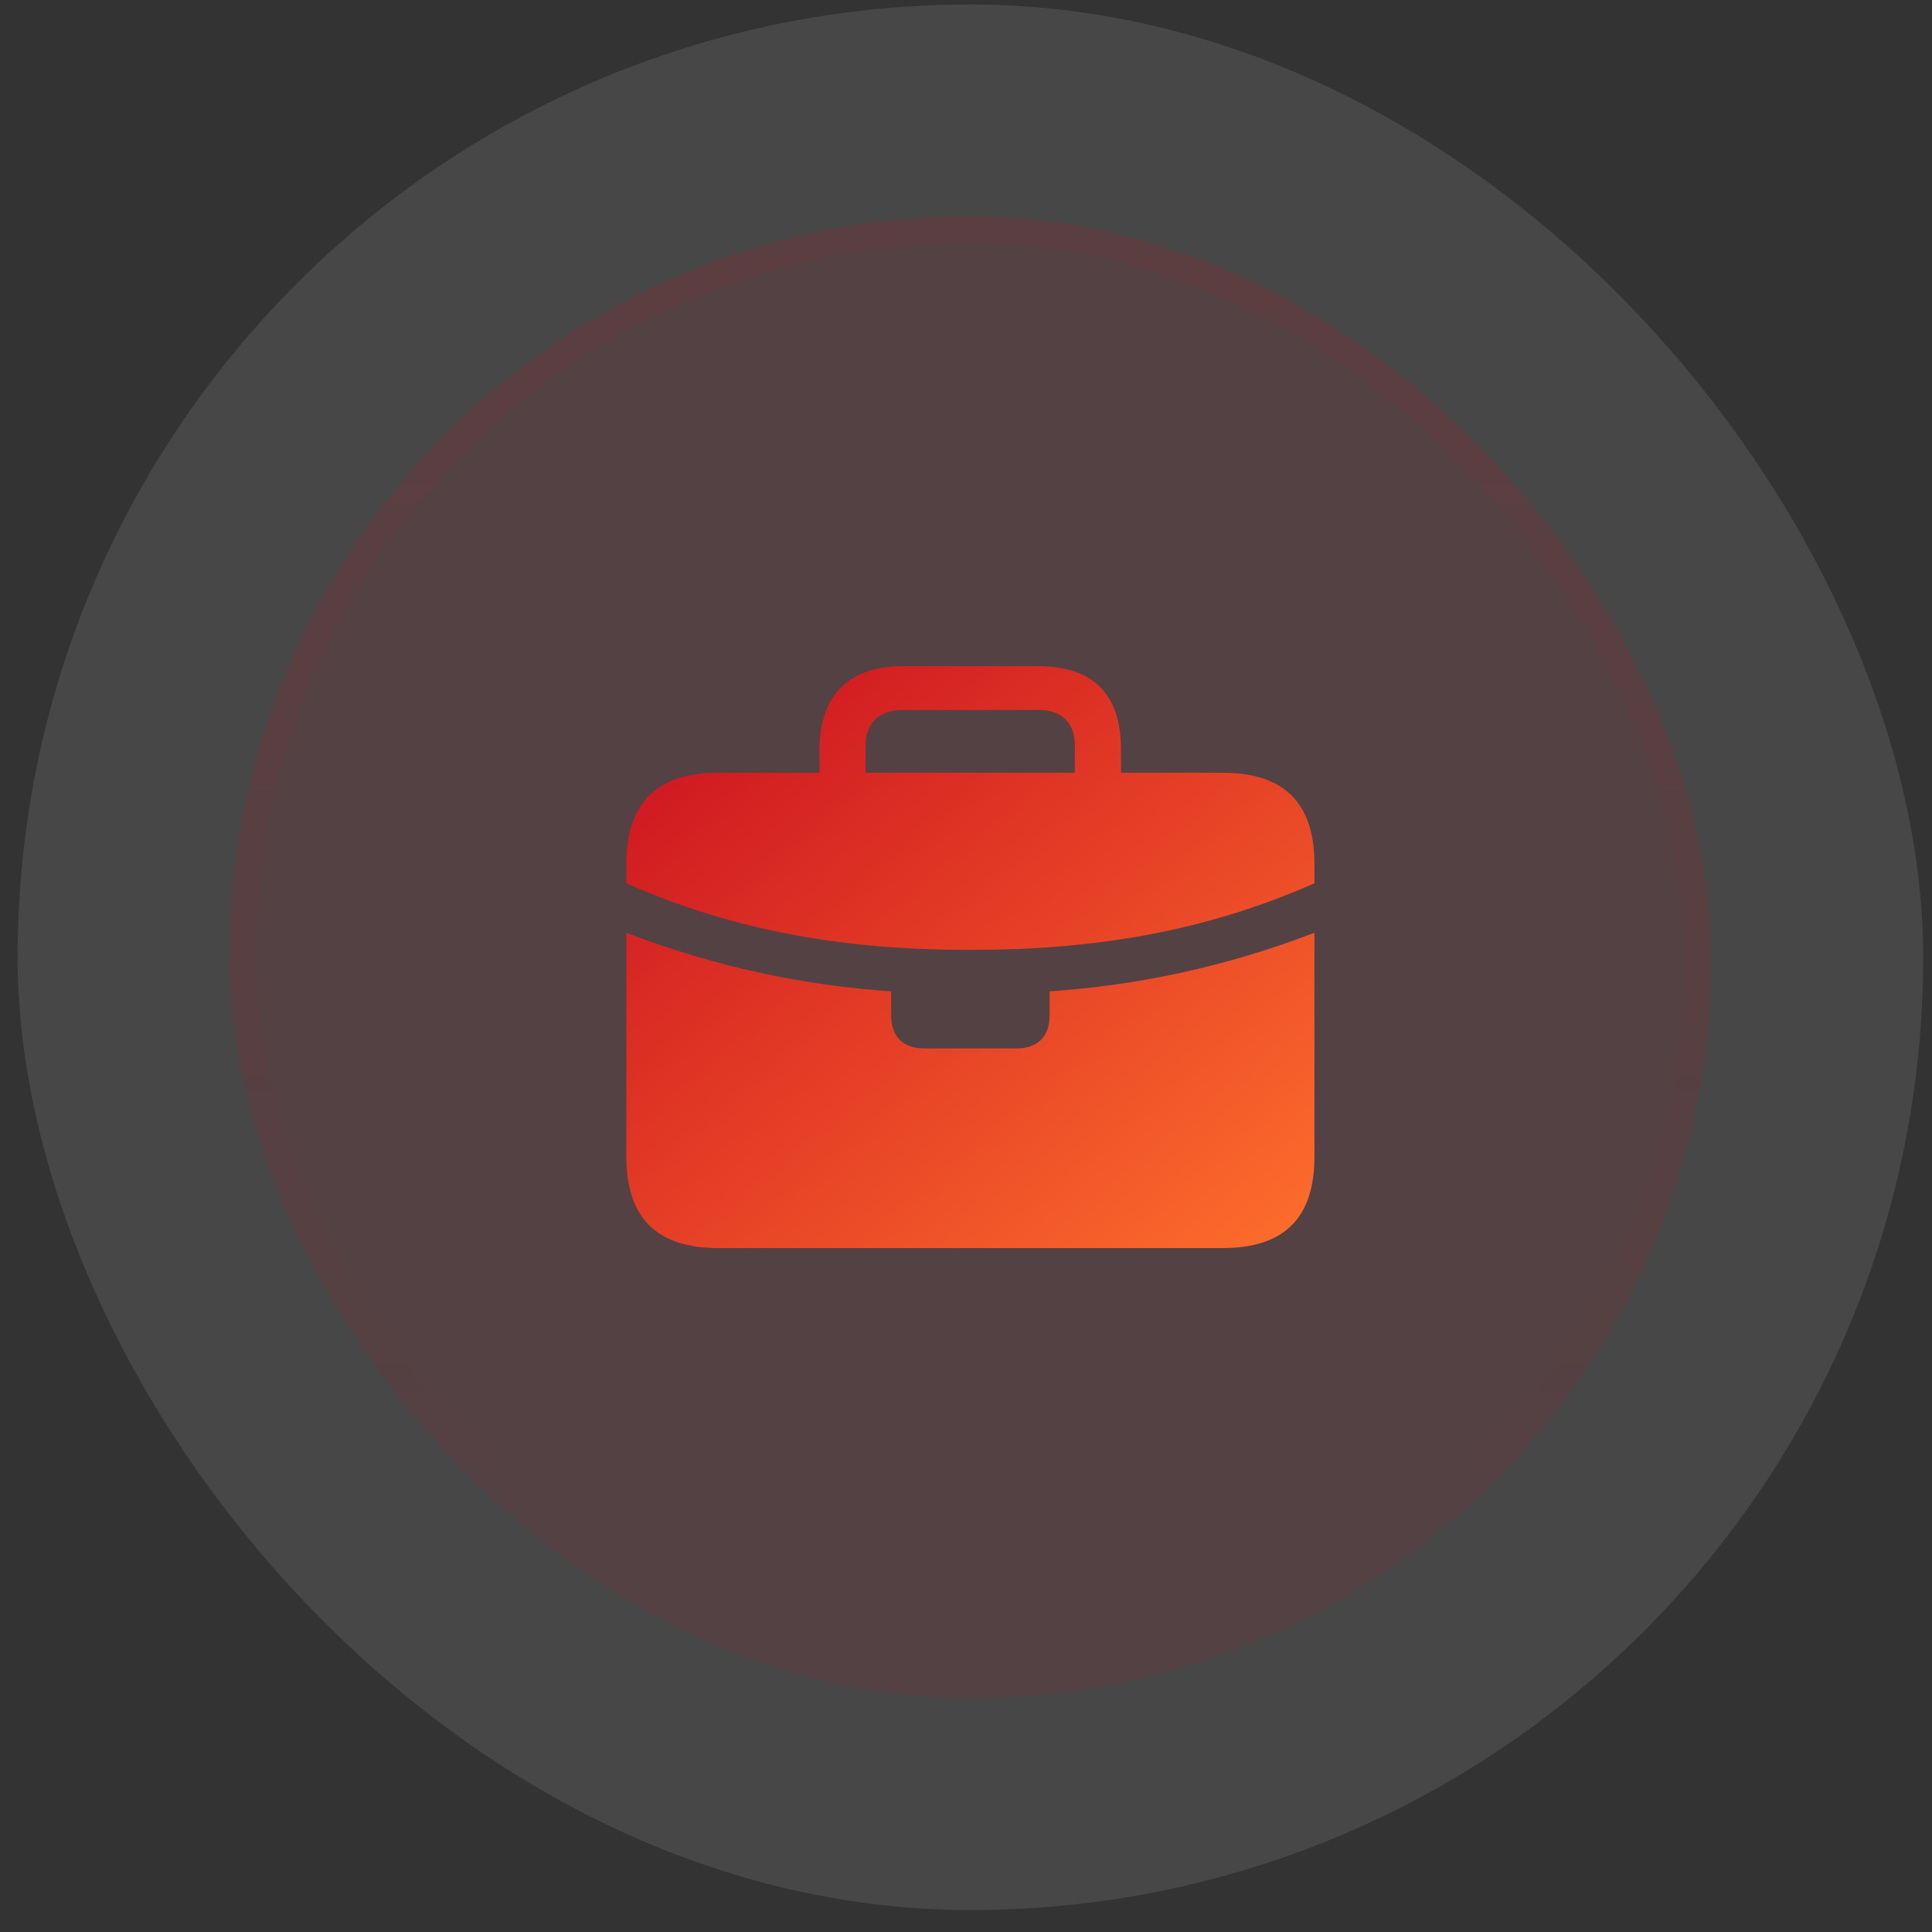
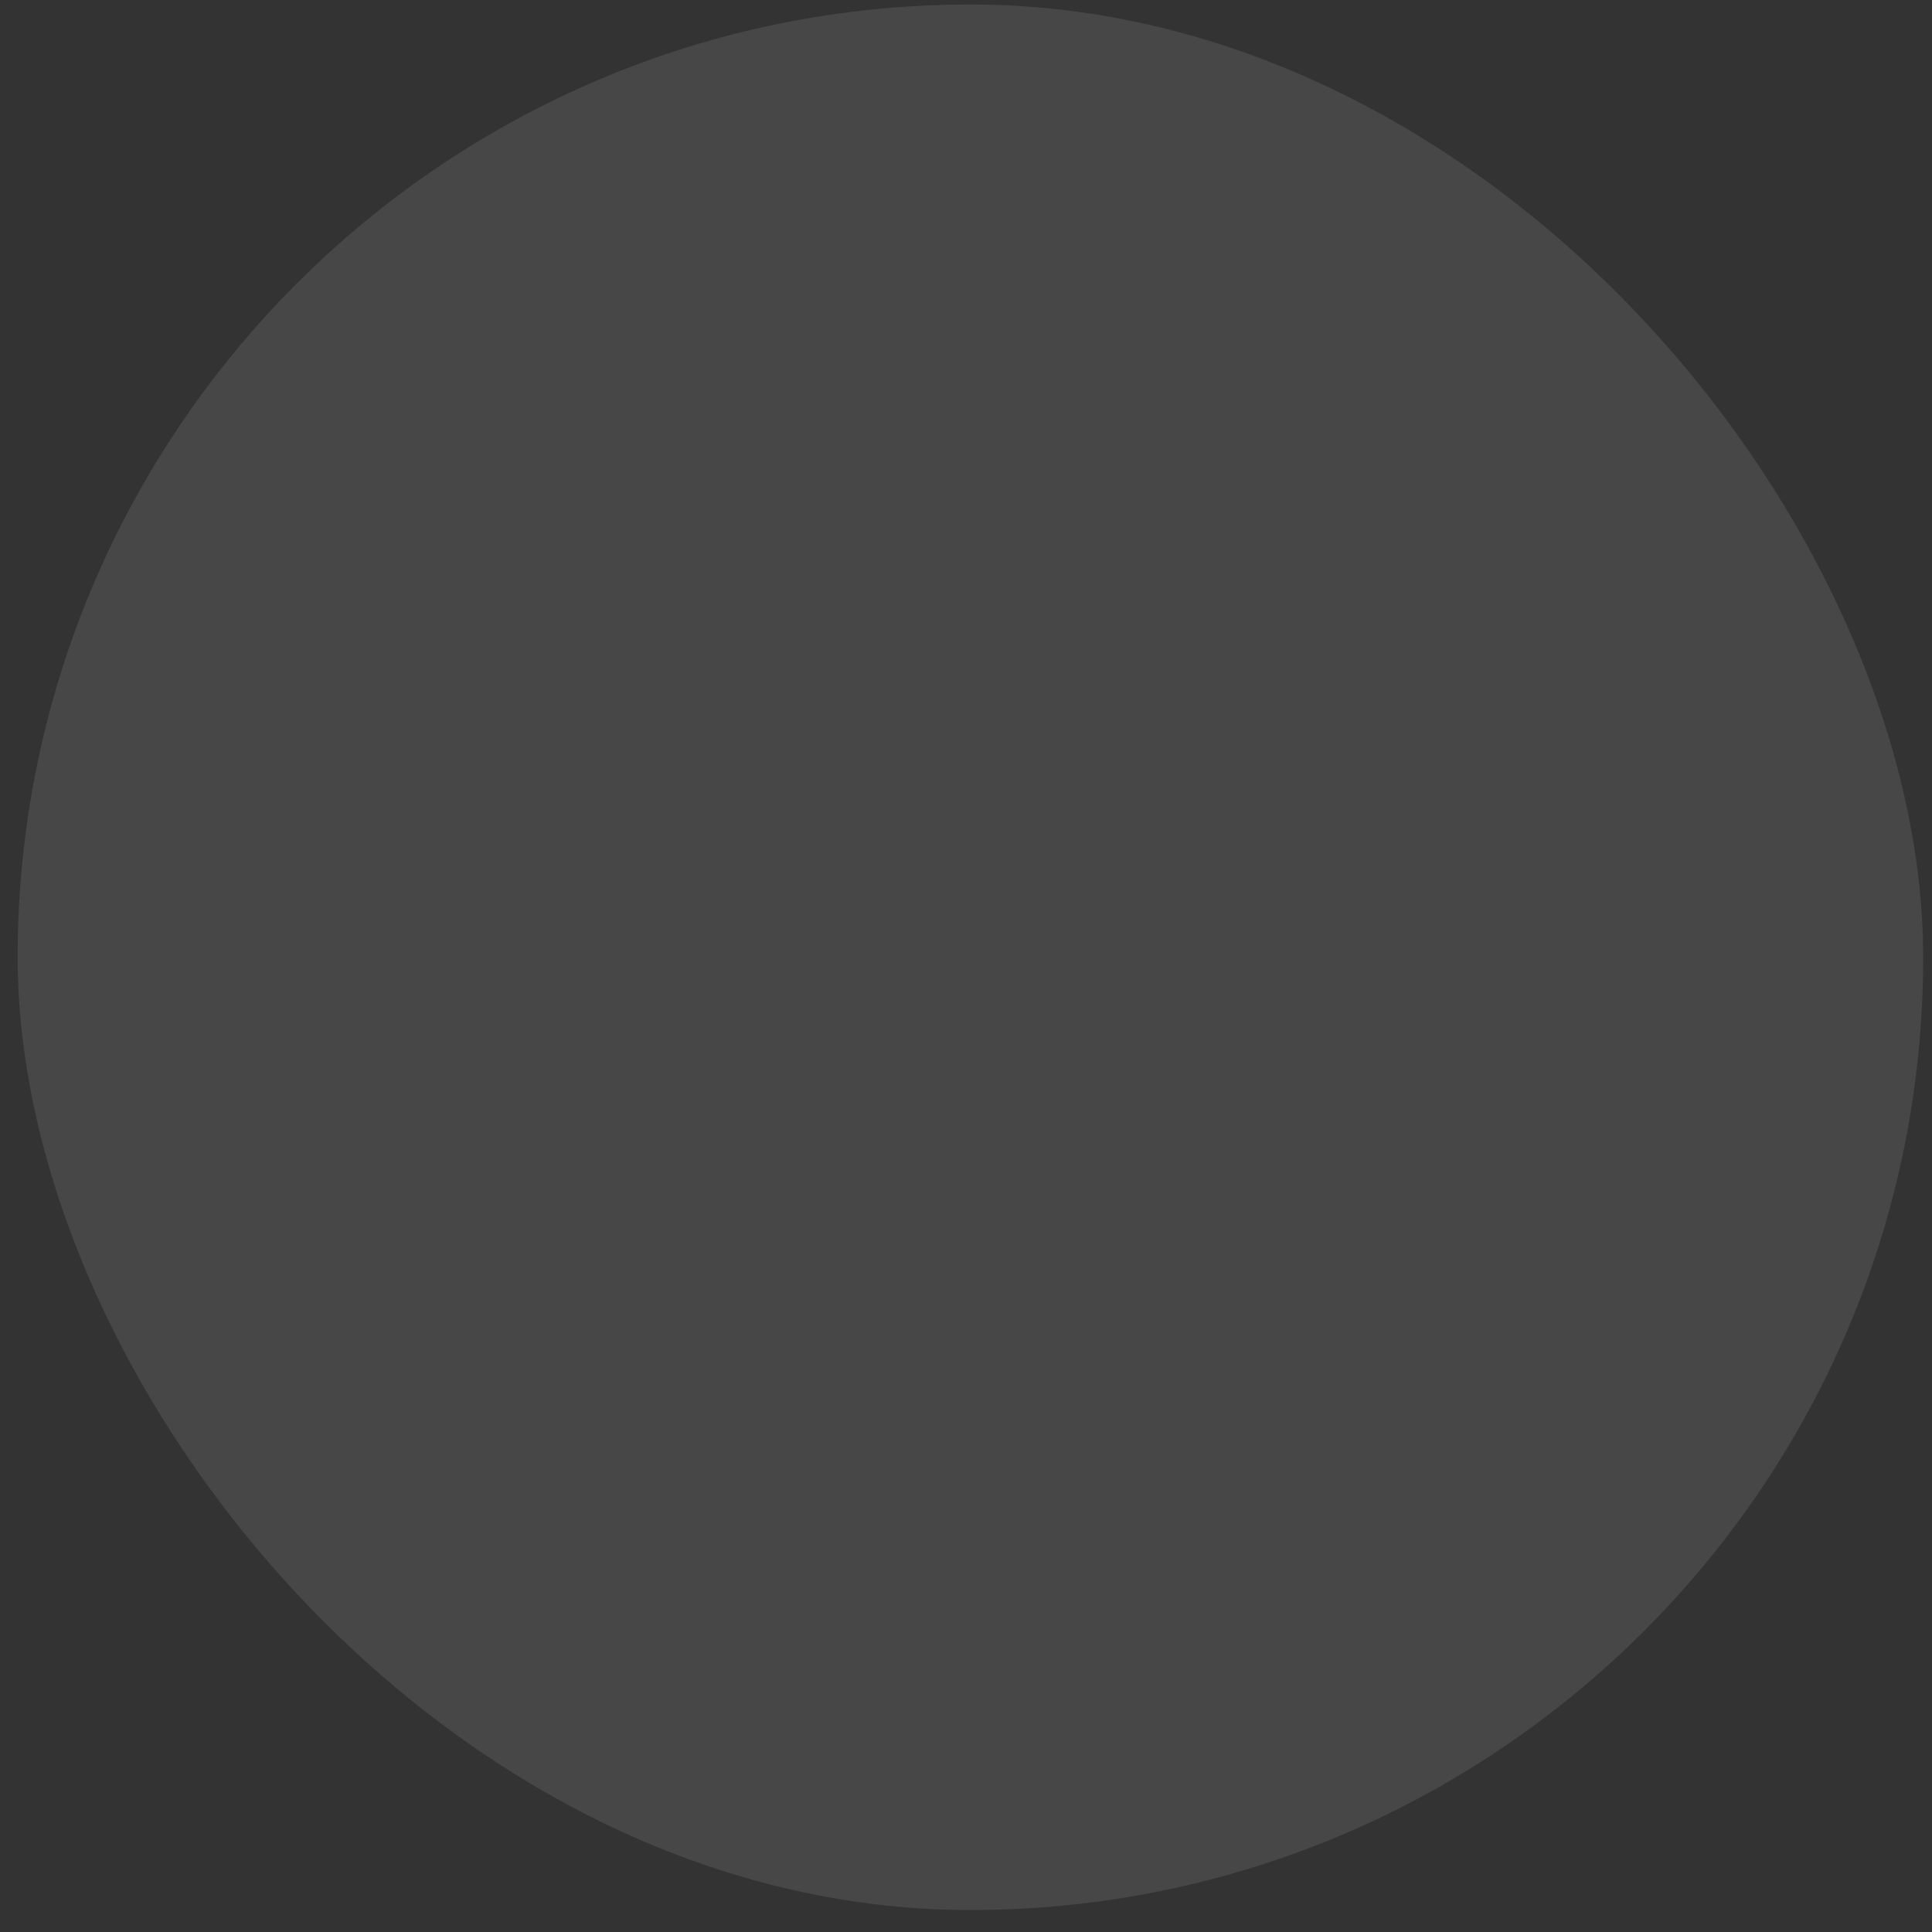
<svg xmlns="http://www.w3.org/2000/svg" width="73" height="73" viewBox="0 0 73 73" fill="none">
  <rect x="0" y="0" width="73" height="73" fill="#333333" stroke="none" />
  <rect x="0.667" y="0.17" width="72" height="72" rx="36" fill="#FEFEFE" fill-opacity="0.1" />
-   <rect x="8.667" y="8.17" width="56" height="56" rx="28" fill="#CA0E20" fill-opacity="0.1" />
-   <rect x="9.167" y="8.67" width="55" height="55" rx="27.5" stroke="url(#paint0_linear_4983_12282)" stroke-opacity="0.2" />
-   <path d="M34.92 39.614C34.134 39.614 33.673 39.171 33.673 38.377V37.458C30.371 37.231 27.081 36.55 23.666 35.245V33.373C27.867 35.234 32.078 35.892 36.661 35.892C41.254 35.892 45.466 35.234 49.666 33.373V35.245C46.252 36.55 42.961 37.231 39.659 37.458V38.377C39.659 39.171 39.199 39.614 38.413 39.614H34.92ZM27.137 47.158H46.196C48.521 47.158 49.666 46.024 49.666 43.698V32.658C49.666 30.332 48.521 29.198 46.196 29.198H27.137C24.823 29.198 23.666 30.332 23.666 32.658V43.698C23.666 46.024 24.823 47.158 27.137 47.158ZM30.966 30.185H32.707V28.177C32.707 27.314 33.213 26.826 34.089 26.826H39.244C40.12 26.826 40.614 27.314 40.614 28.177V30.162H42.355V28.301C42.355 26.168 41.243 25.17 39.21 25.17H34.111C32.191 25.17 30.966 26.168 30.966 28.301V30.185Z" fill="url(#paint1_linear_4983_12282)" />
  <defs>
    <linearGradient id="paint0_linear_4983_12282" x1="36.667" y1="-89.073" x2="36.667" y2="114.873" gradientUnits="userSpaceOnUse">
      <stop stop-color="#CA0E20" />
      <stop offset="0.716" stop-color="#CA0E20" stop-opacity="0" />
    </linearGradient>
    <linearGradient id="paint1_linear_4983_12282" x1="23.666" y1="25.17" x2="45.35" y2="50.809" gradientUnits="userSpaceOnUse">
      <stop stop-color="#CA0E20" />
      <stop offset="1" stop-color="#FE6E2C" />
    </linearGradient>
  </defs>
</svg>